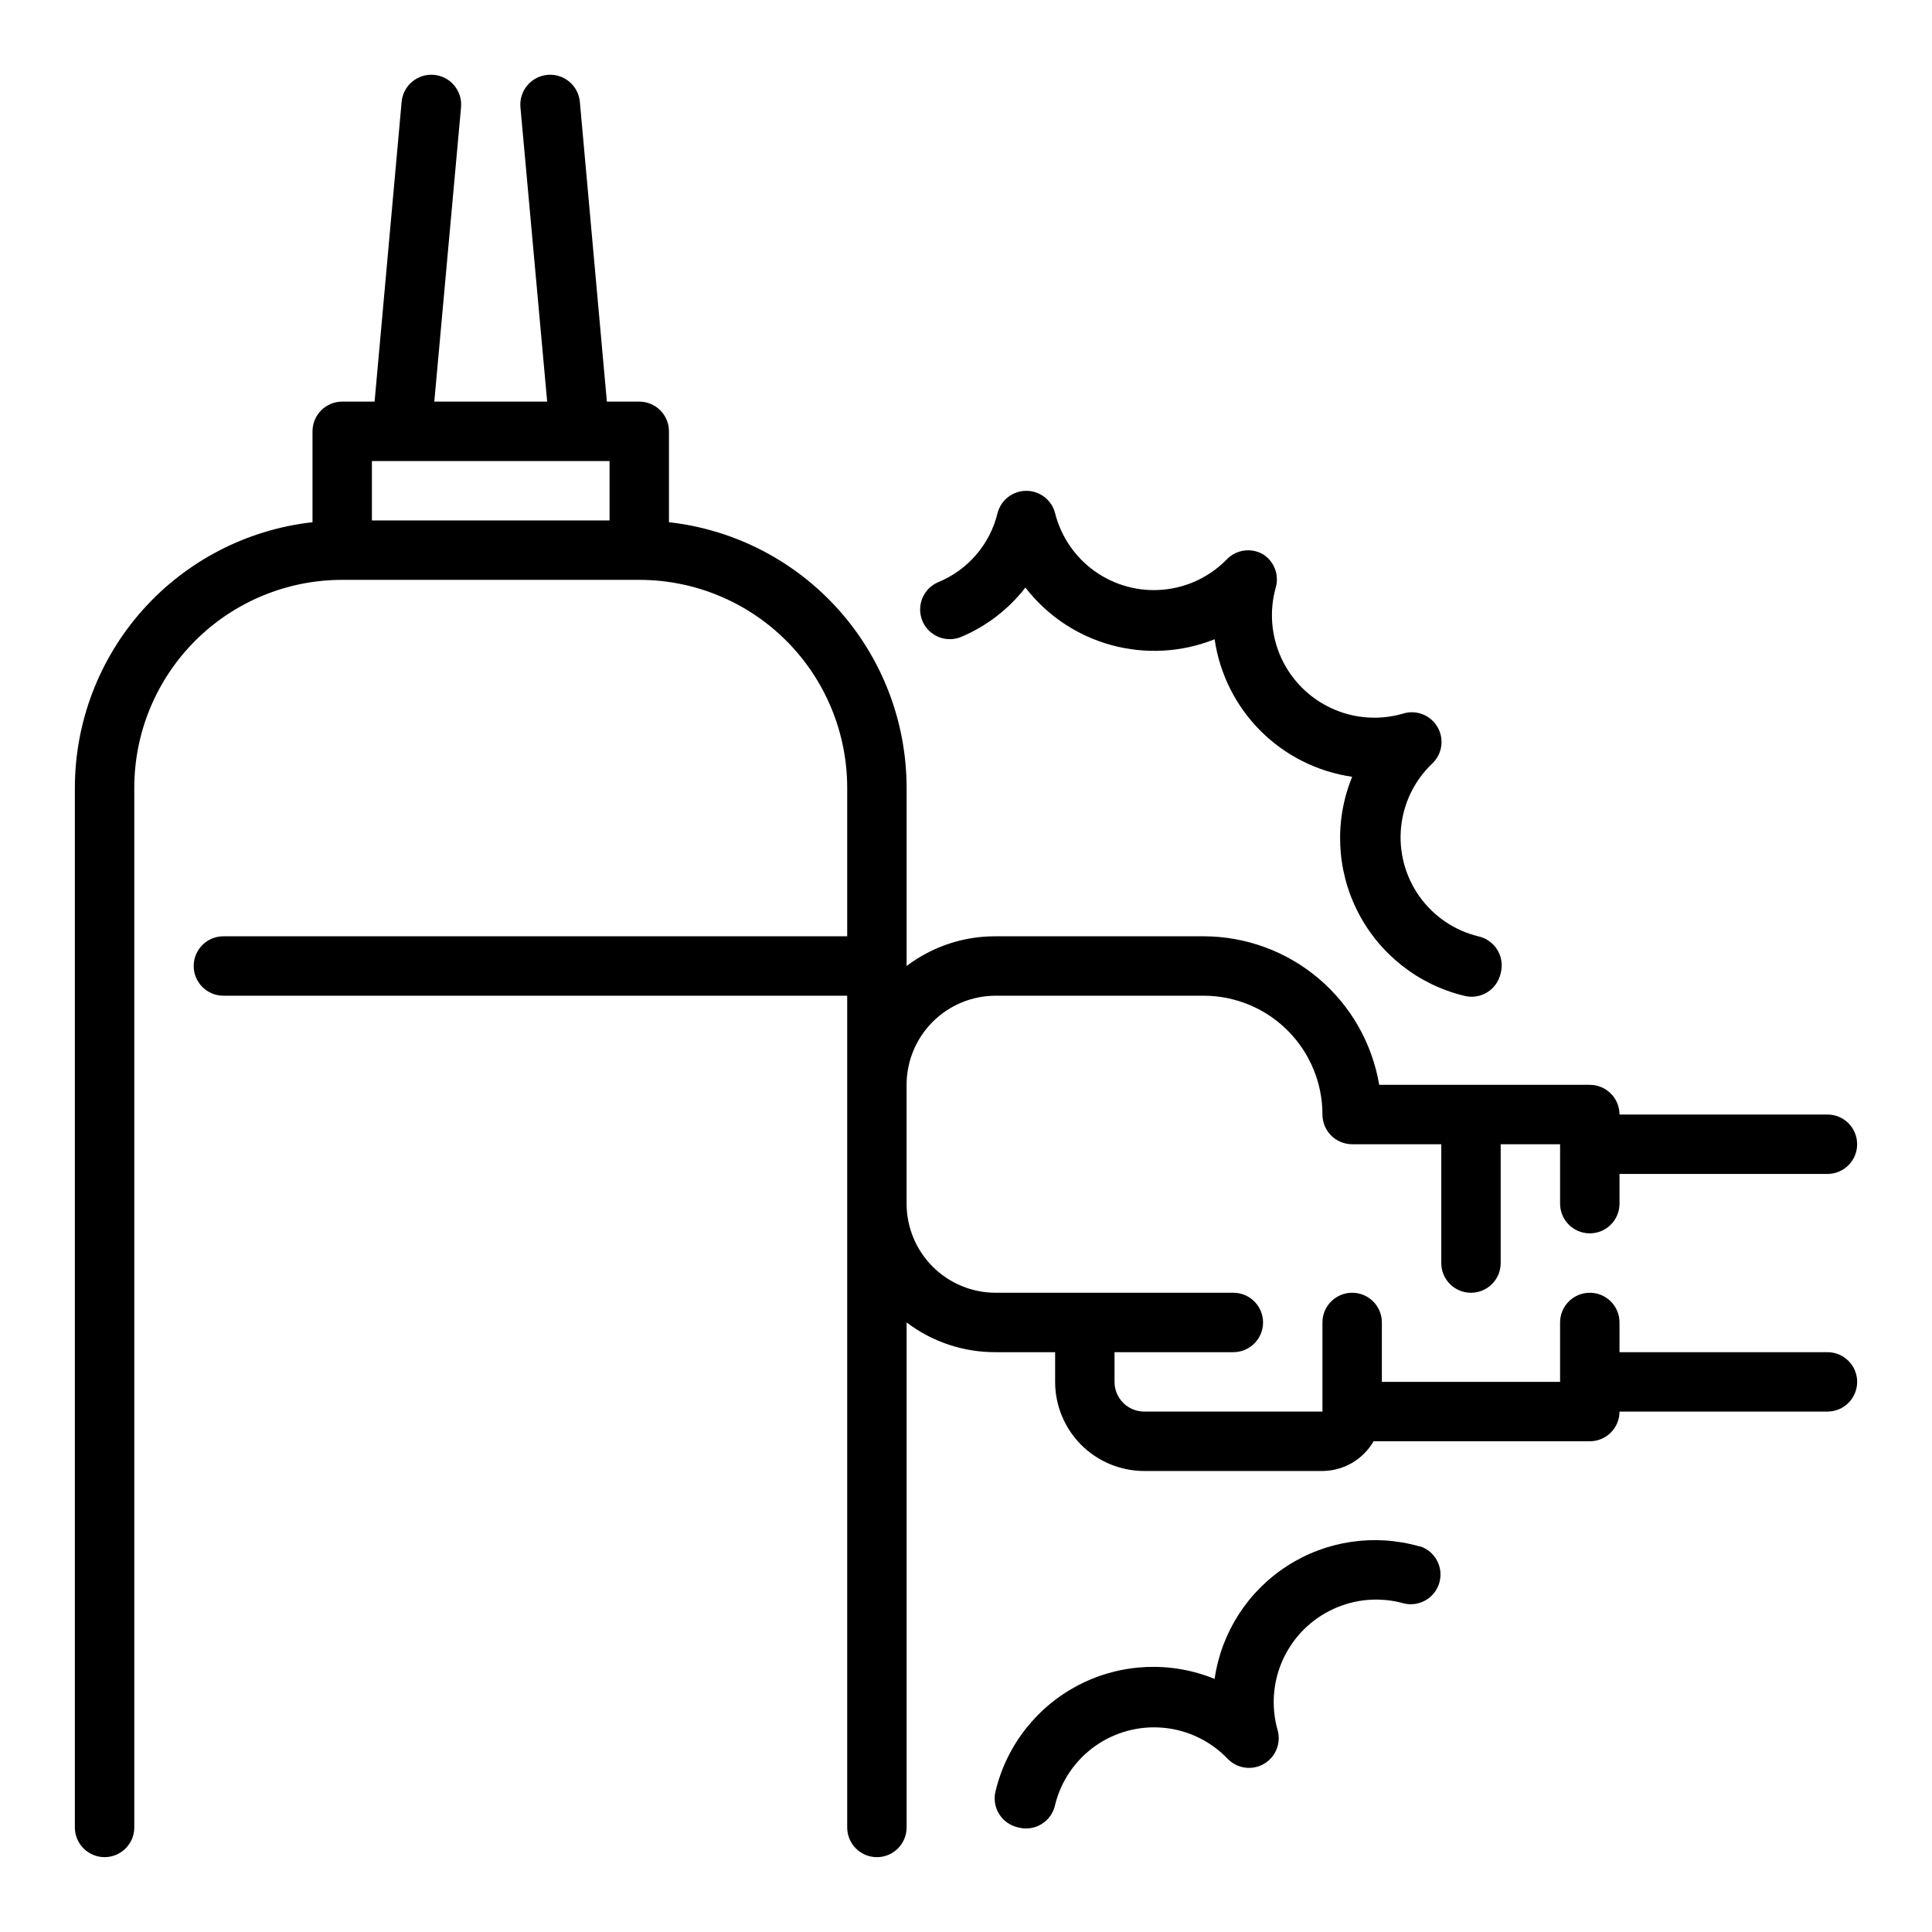
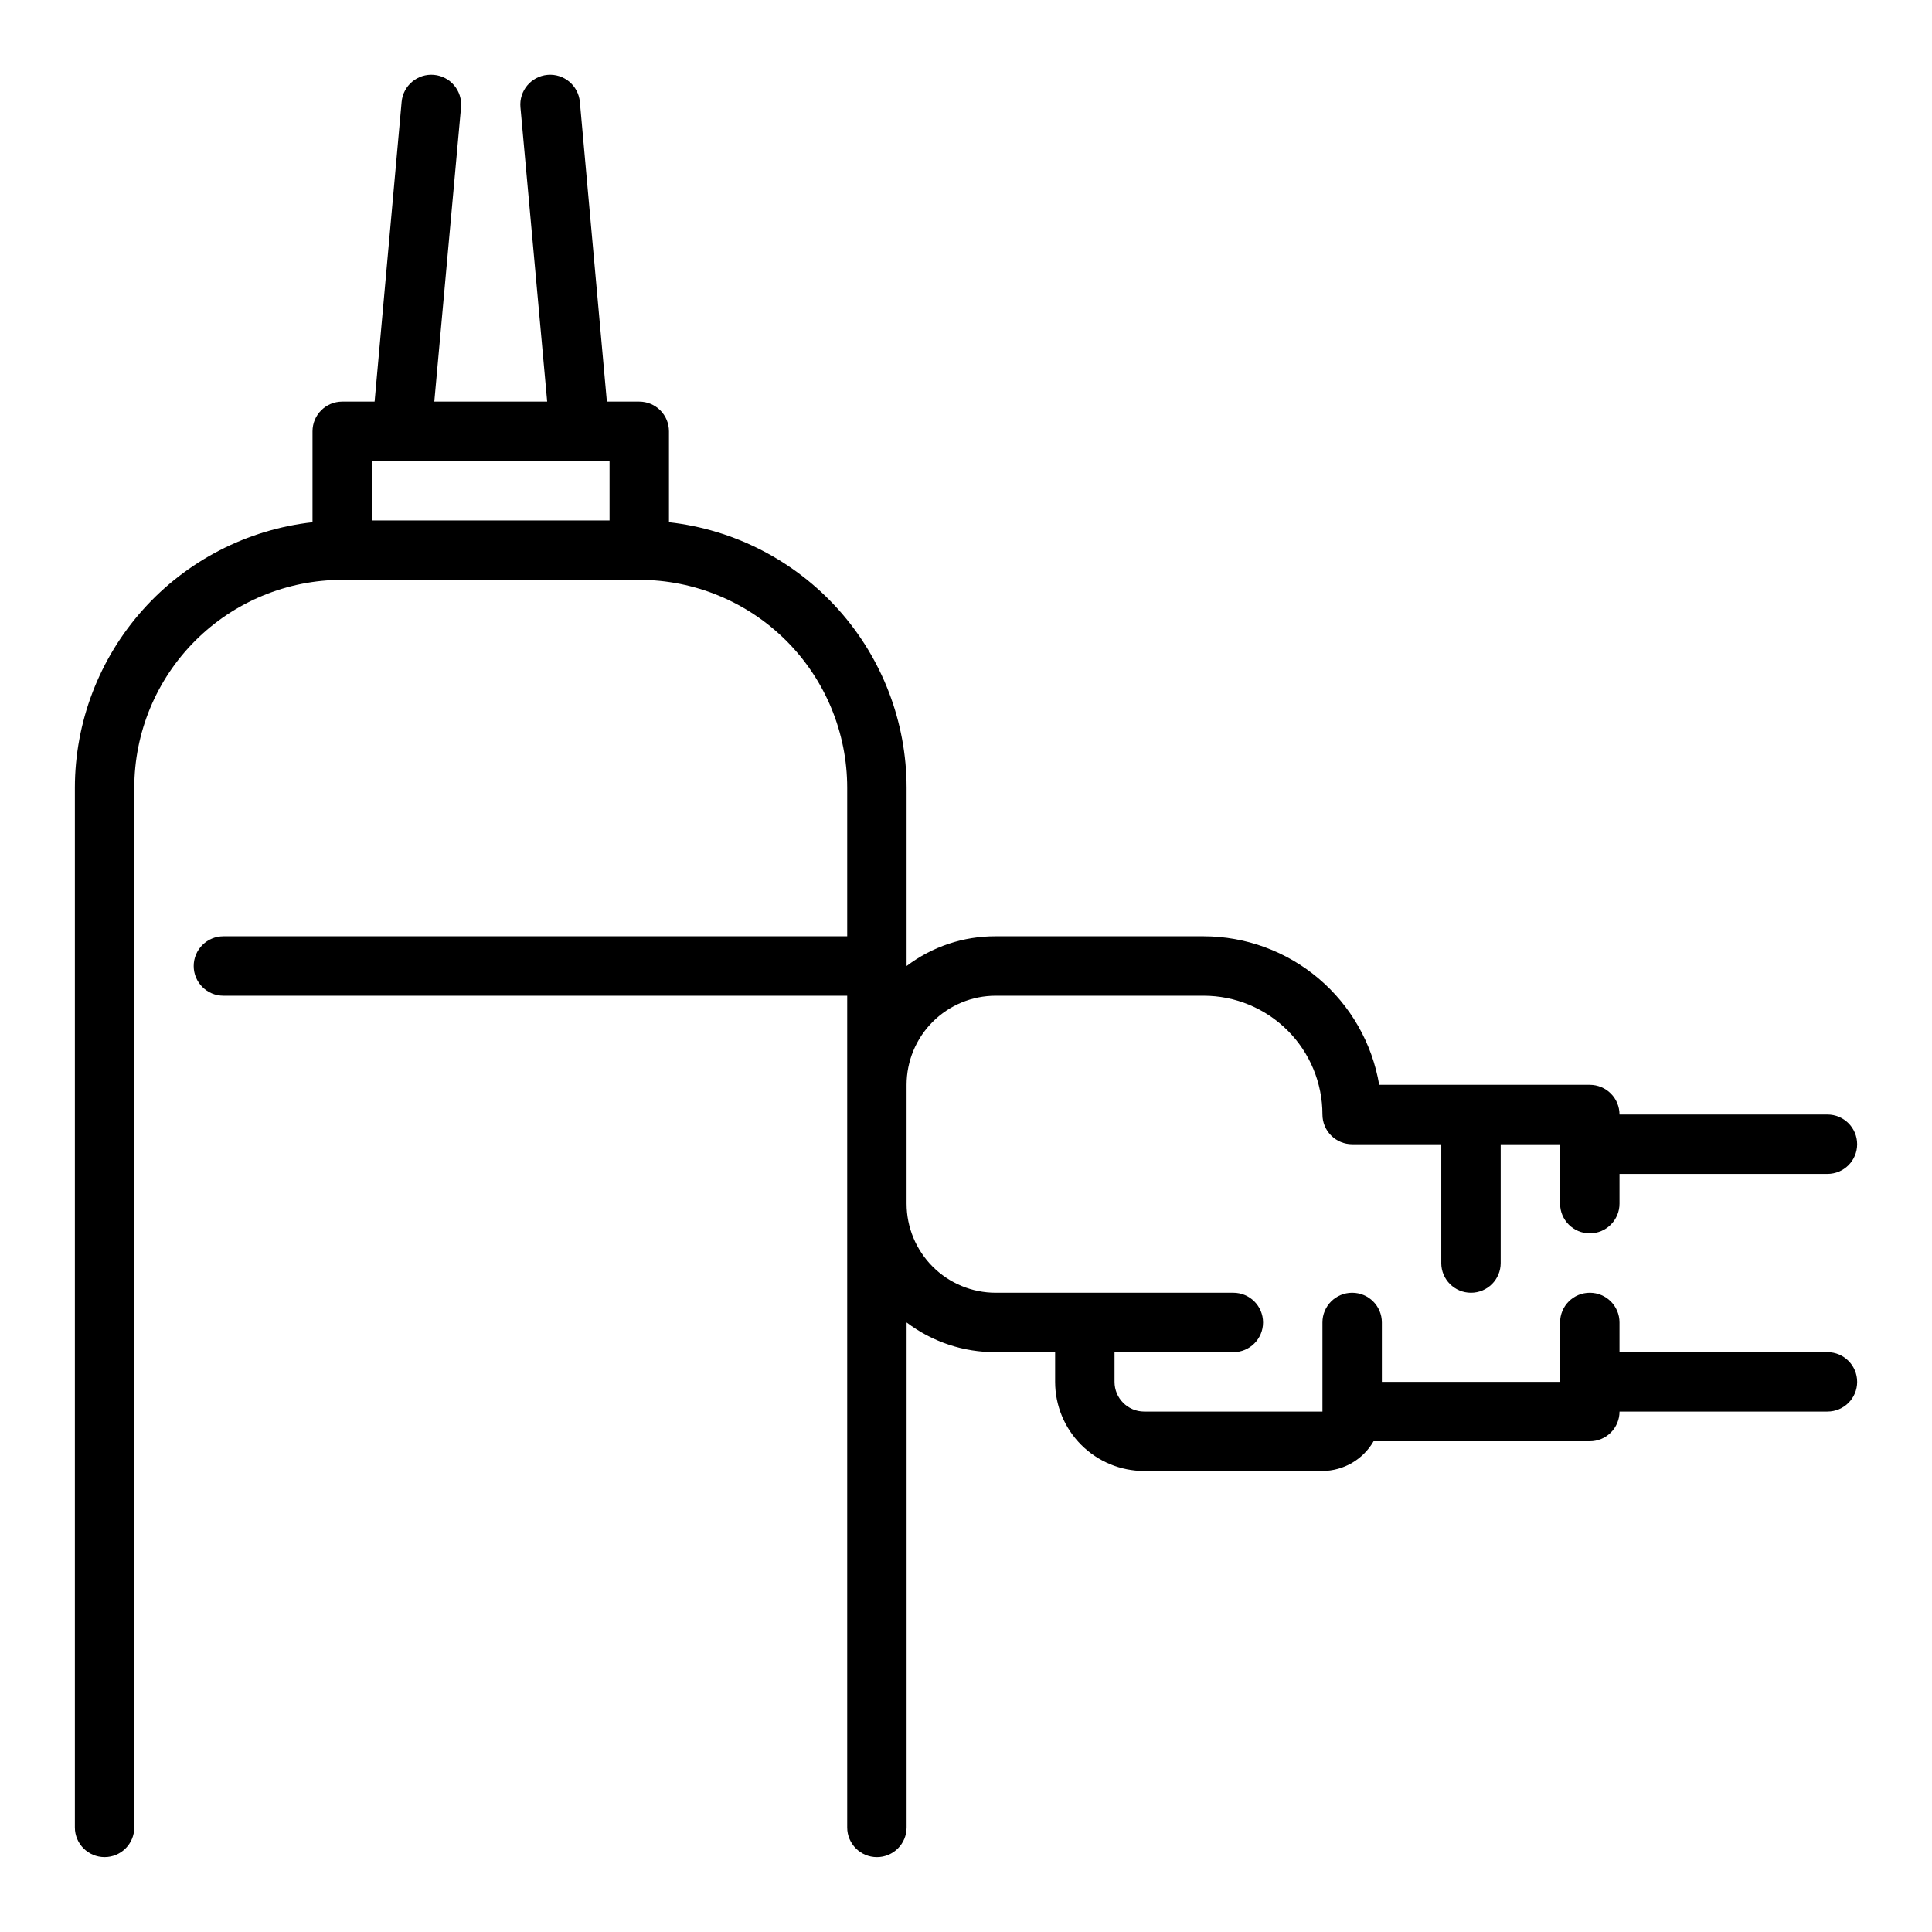
<svg xmlns="http://www.w3.org/2000/svg" fill="#000000" width="800px" height="800px" version="1.1" viewBox="144 144 512 512">
  <g>
    <path d="m628.29 502.34h-55.105v-7.875c0-4.348-3.523-7.871-7.871-7.871s-7.875 3.523-7.875 7.871v15.742l-47.23 0.004v-15.746c0-4.348-3.523-7.871-7.871-7.871-4.348 0-7.875 3.523-7.875 7.871v23.617h-47.23c-4.348 0-7.871-3.523-7.871-7.871v-7.871h31.488c4.348 0 7.871-3.527 7.871-7.875 0-4.348-3.523-7.871-7.871-7.871h-62.977c-6.266 0-12.27-2.488-16.699-6.918-4.43-4.426-6.918-10.434-6.918-16.695v-31.488c0-6.266 2.488-12.273 6.918-16.699 4.43-4.43 10.434-6.918 16.699-6.918h55.105c8.348 0 16.359 3.316 22.262 9.223 5.906 5.906 9.223 13.914 9.223 22.266 0 2.086 0.832 4.09 2.309 5.566 1.477 1.477 3.477 2.305 5.566 2.305h23.617v31.488h-0.004c0 4.348 3.527 7.871 7.875 7.871 4.348 0 7.871-3.523 7.871-7.871v-31.488h15.742v15.746c0 4.348 3.527 7.871 7.875 7.871s7.871-3.523 7.871-7.871v-7.875h55.105c4.348 0 7.871-3.523 7.871-7.871 0-4.348-3.523-7.871-7.871-7.871h-55.105c0-2.09-0.828-4.09-2.305-5.566-1.477-1.477-3.481-2.305-5.566-2.305h-55.812c-1.859-11-7.551-20.984-16.066-28.188s-19.305-11.164-30.457-11.176h-55.105c-8.523-0.043-16.824 2.723-23.617 7.875v-47.234c-0.008-17.422-6.434-34.227-18.051-47.211-11.617-12.98-27.613-21.23-44.926-23.164v-24.09c0-2.086-0.828-4.09-2.305-5.566-1.477-1.477-3.481-2.305-5.566-2.305h-8.582l-7.16-79.43c-0.395-4.348-4.234-7.555-8.582-7.164-4.348 0.395-7.555 4.234-7.164 8.582l7.086 78.012h-29.914l7.086-78.012c0.391-4.348-2.816-8.188-7.164-8.582-4.348-0.391-8.191 2.816-8.582 7.164l-7.164 79.43h-8.578c-4.348 0-7.875 3.523-7.875 7.871v24.09c-17.312 1.934-33.305 10.184-44.922 23.164-11.617 12.984-18.043 29.789-18.055 47.211v275.52c0 4.348 3.527 7.871 7.875 7.871 4.348 0 7.871-3.523 7.871-7.871v-275.52c0-14.613 5.805-28.629 16.141-38.965 10.332-10.332 24.348-16.137 38.965-16.137h78.719c14.613 0 28.629 5.805 38.965 16.137 10.332 10.336 16.141 24.352 16.141 38.965v39.359h-165.31c-4.348 0-7.875 3.527-7.875 7.875s3.527 7.871 7.875 7.871h165.31v220.42c0 4.348 3.523 7.871 7.871 7.871 4.348 0 7.871-3.523 7.871-7.871v-133.83c6.793 5.152 15.094 7.922 23.617 7.875h15.742v7.871c0 6.262 2.488 12.27 6.918 16.699s10.438 6.918 16.699 6.918h47.23c5.594-0.035 10.746-3.031 13.543-7.875h57.309c2.086 0 4.09-0.828 5.566-2.305 1.477-1.477 2.305-3.477 2.305-5.566h55.105c4.348 0 7.871-3.523 7.871-7.871 0-4.348-3.523-7.871-7.871-7.871zm-385.73-220.42v-15.742h62.977v15.742z" />
-     <path d="m520.2 553.82c-11.914-3.426-24.73-1.527-35.141 5.203-10.414 6.731-17.406 17.637-19.176 29.906-11.582-4.731-24.648-4.184-35.793 1.5-11.145 5.688-19.258 15.945-22.223 28.102-0.566 2.09-0.246 4.32 0.887 6.168 1.133 1.848 2.977 3.148 5.094 3.594 2.094 0.562 4.324 0.242 6.172-0.891 1.848-1.129 3.144-2.973 3.59-5.094 1.551-6.293 5.312-11.82 10.598-15.57 5.285-3.746 11.746-5.469 18.195-4.852 6.453 0.617 12.465 3.535 16.945 8.219 2.512 2.602 6.477 3.152 9.602 1.34 3.121-1.809 4.613-5.508 3.621-8.973-1.762-6.231-1.246-12.887 1.461-18.766 2.711-5.883 7.43-10.602 13.312-13.309 5.879-2.711 12.535-3.227 18.762-1.461 4.082 0.938 8.184-1.48 9.336-5.504 1.152-4.027-1.047-8.25-5.004-9.613z" />
-     <path d="m398.74 312.78c6.695-2.828 12.551-7.328 17.004-13.07 5.734 7.426 13.73 12.781 22.777 15.25 9.051 2.473 18.656 1.93 27.367-1.551 1.332 9.195 5.602 17.711 12.168 24.281 6.57 6.566 15.086 10.836 24.281 12.168-4.734 11.578-4.188 24.648 1.5 35.793 5.684 11.145 15.945 19.258 28.098 22.223 2.09 0.566 4.324 0.246 6.172-0.887 1.848-1.133 3.144-2.977 3.59-5.098 0.566-2.09 0.246-4.324-0.887-6.168-1.133-1.848-2.977-3.148-5.098-3.594-6.293-1.547-11.816-5.309-15.566-10.594-3.75-5.289-5.473-11.746-4.856-18.199 0.617-6.449 3.535-12.465 8.223-16.941 2.715-2.527 3.297-6.606 1.402-9.793-1.898-3.184-5.762-4.617-9.277-3.434-6.227 1.766-12.883 1.25-18.762-1.461-5.883-2.707-10.602-7.426-13.312-13.309-2.707-5.879-3.223-12.535-1.457-18.766 0.914-3.34-0.457-6.887-3.387-8.738-3.129-1.812-7.09-1.258-9.605 1.34-4.484 4.602-10.469 7.449-16.867 8.039-6.398 0.586-12.801-1.133-18.047-4.84-5.25-3.711-9-9.172-10.586-15.402-0.875-3.5-4.023-5.957-7.633-5.957-3.613 0-6.762 2.457-7.637 5.957-2.019 8.262-7.875 15.051-15.746 18.266-1.926 0.828-3.438 2.391-4.207 4.344-0.77 1.949-0.727 4.125 0.113 6.047 1.73 3.922 6.277 5.742 10.234 4.094z" />
+     <path d="m398.74 312.78z" />
  </g>
</svg>